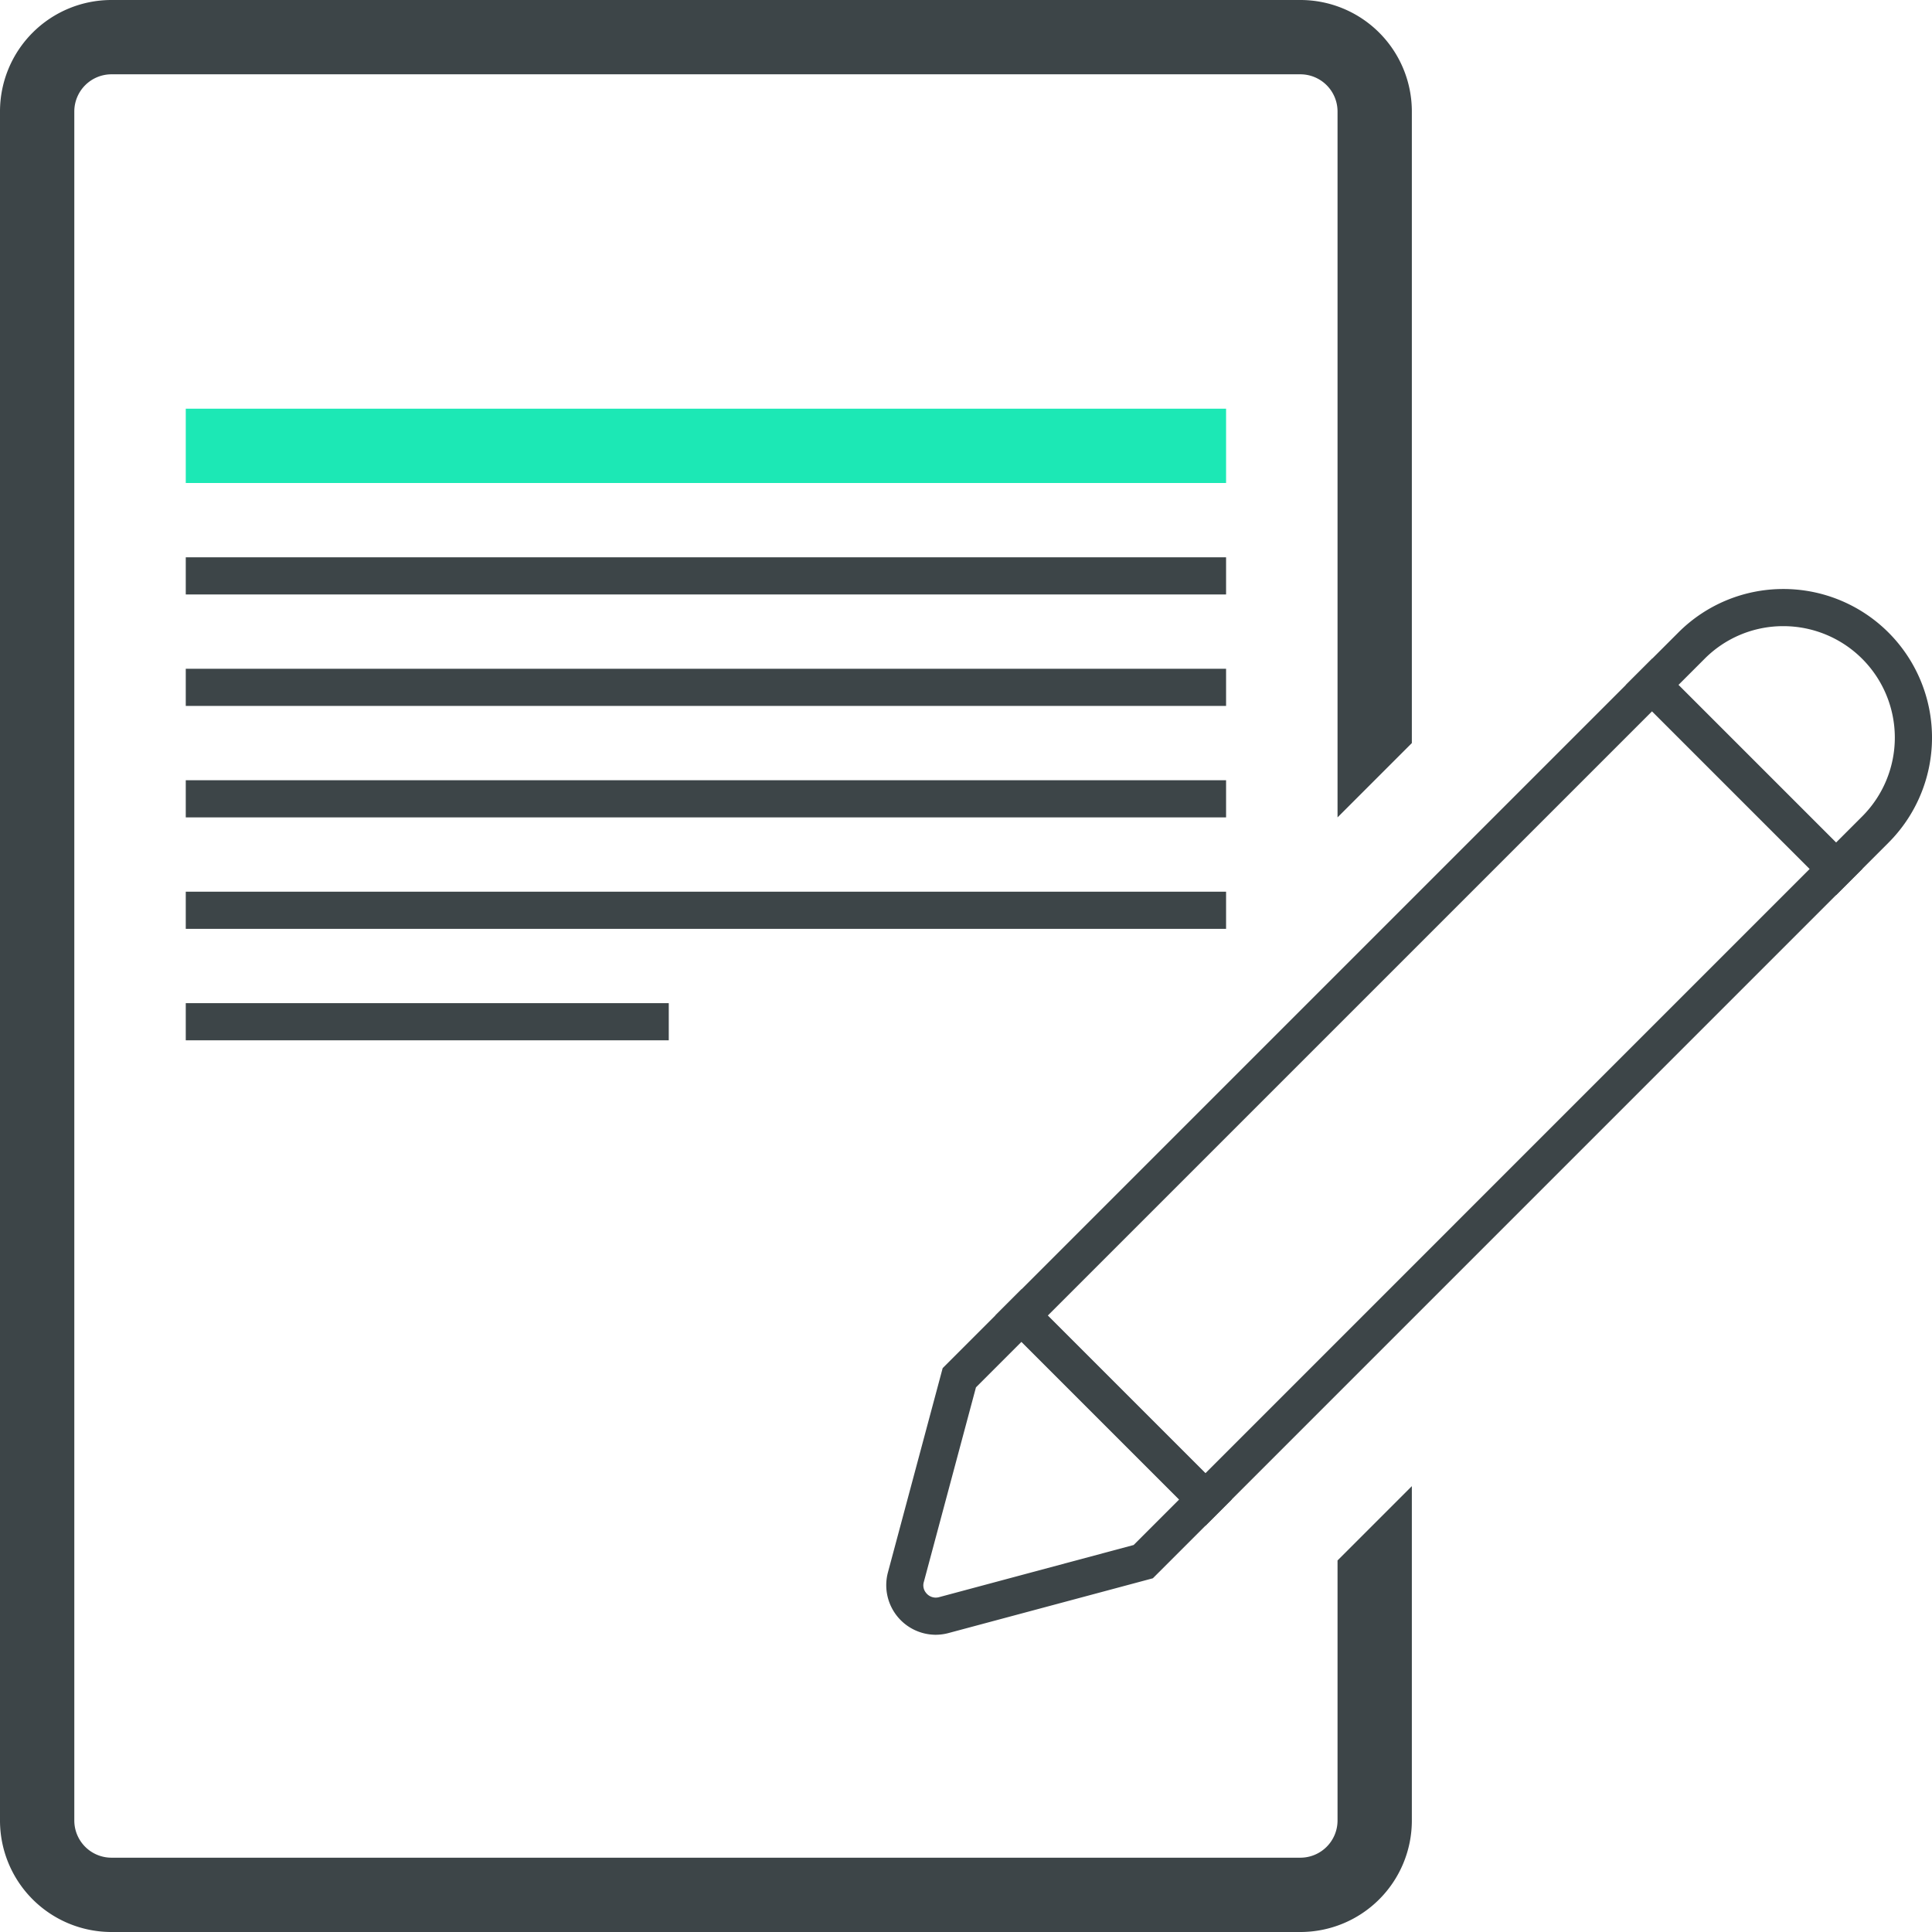
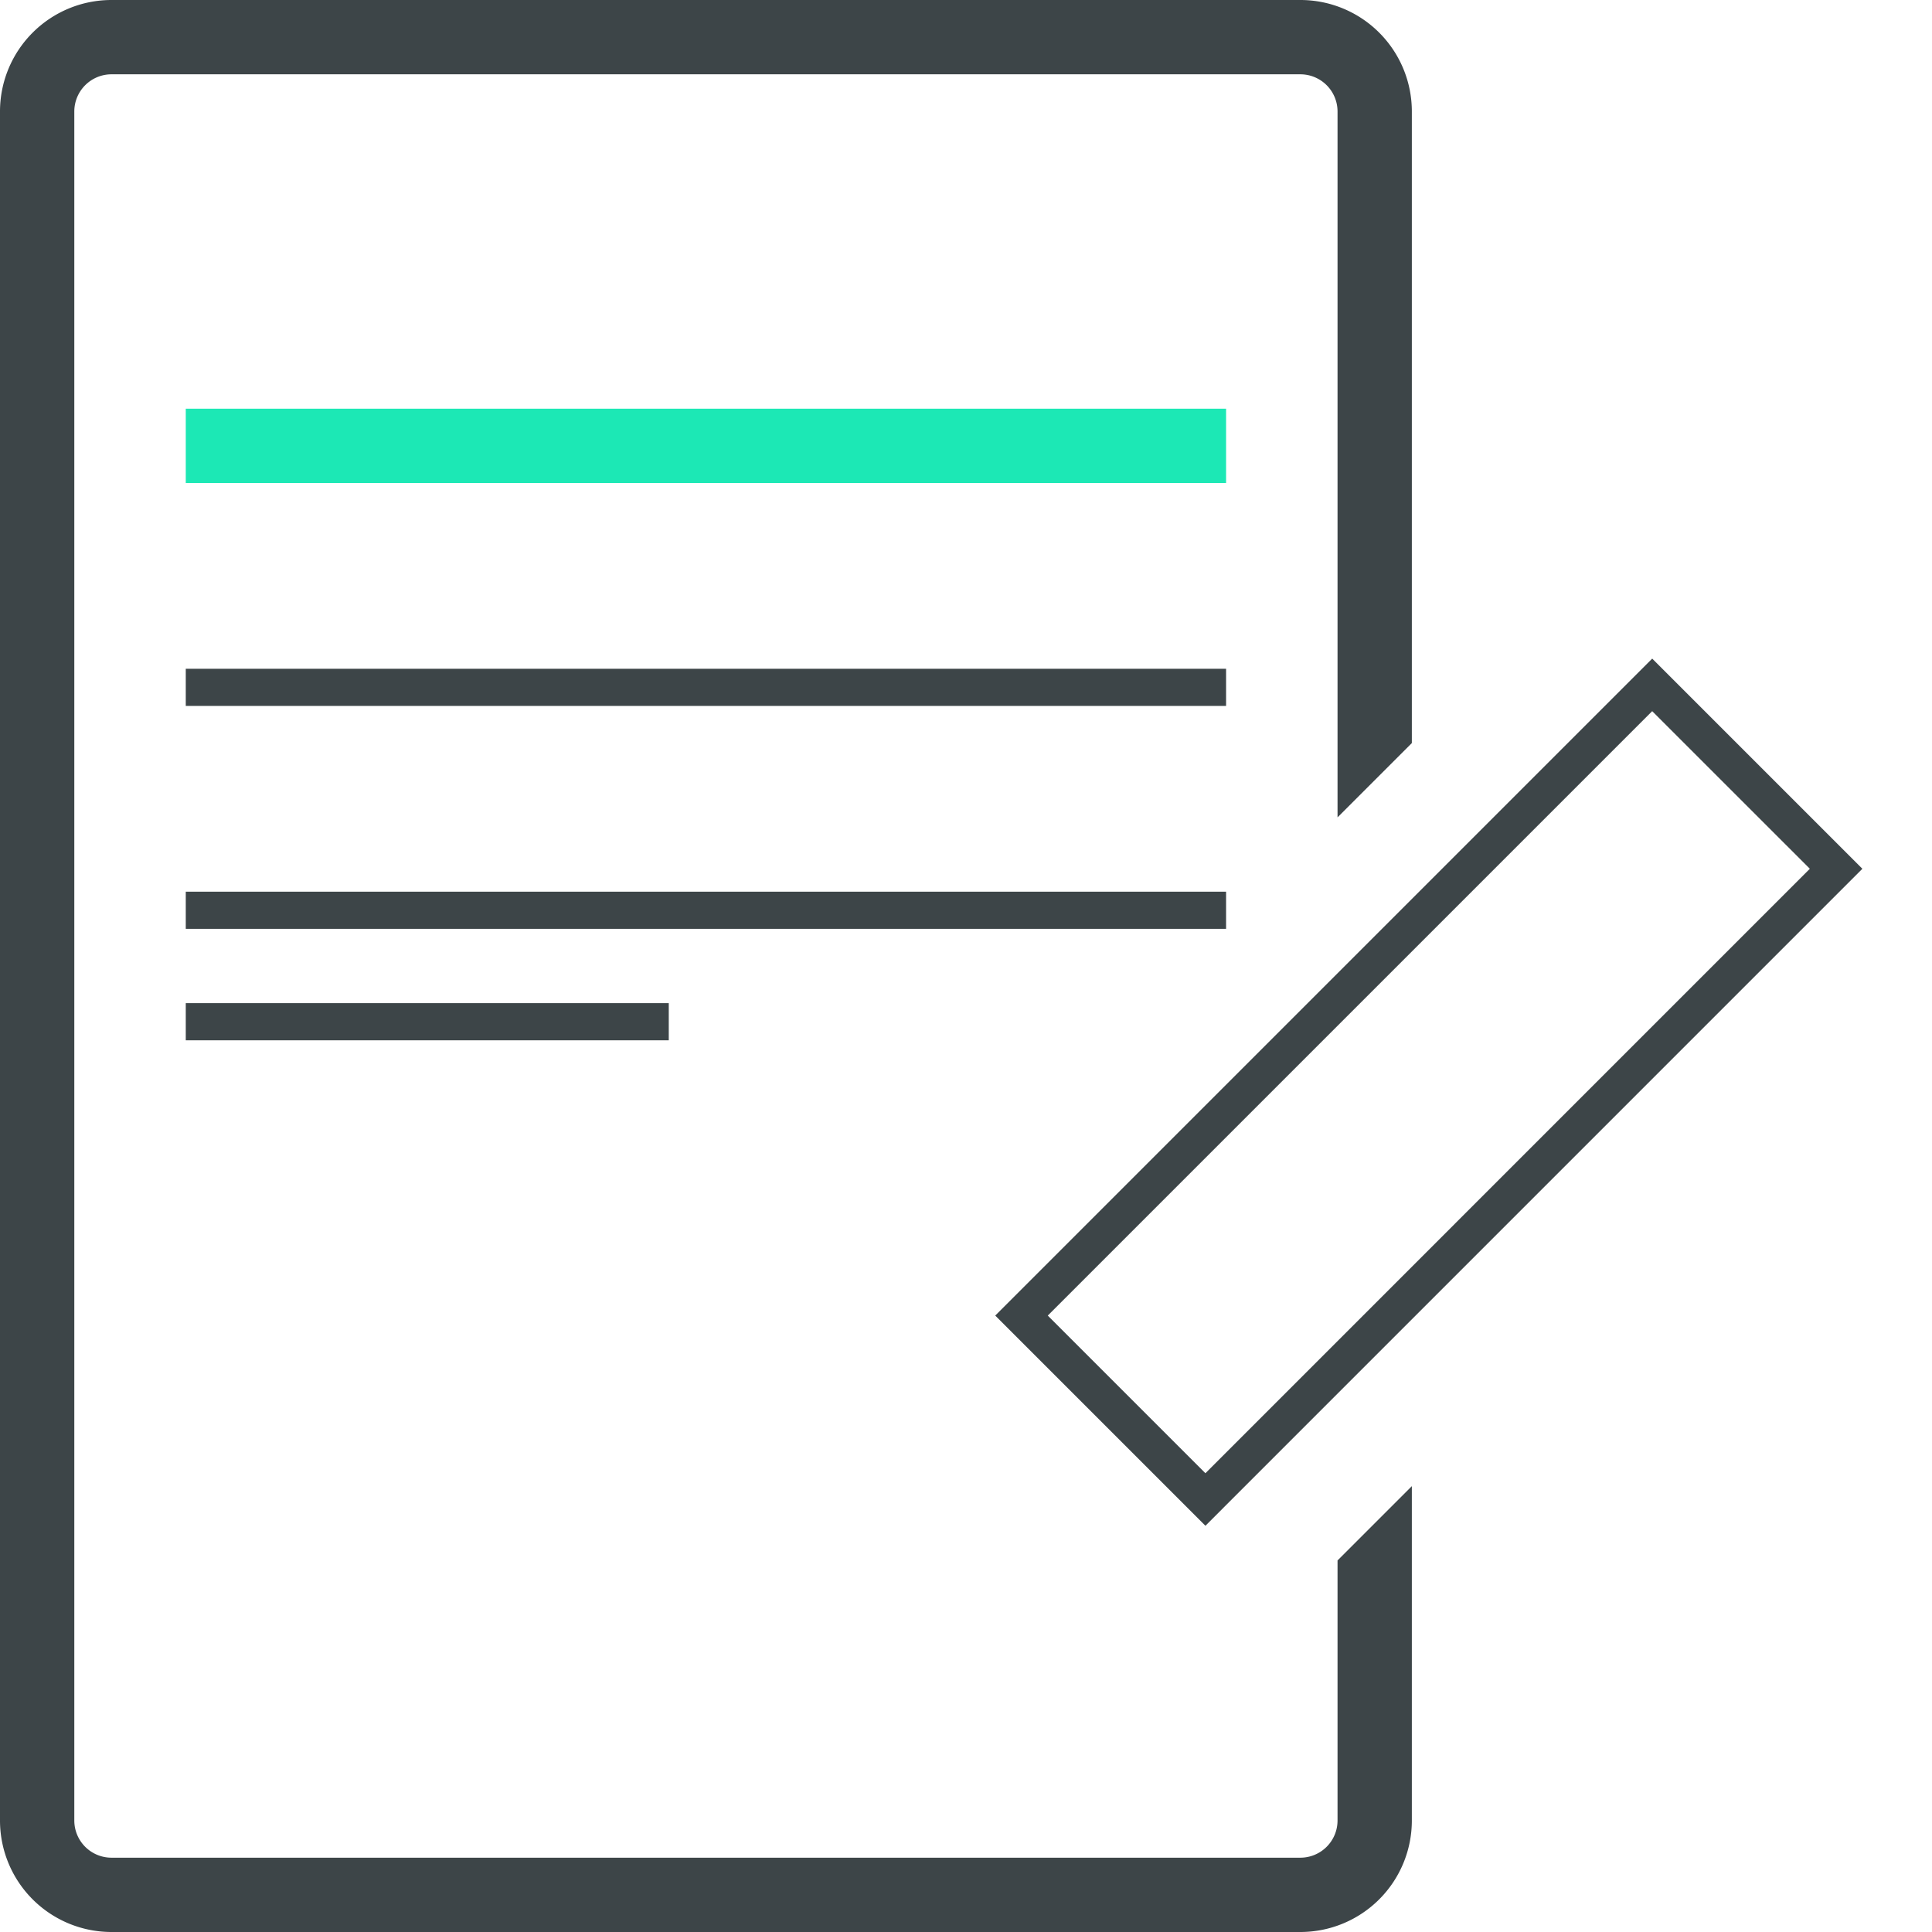
<svg xmlns="http://www.w3.org/2000/svg" id="Ebene_1" data-name="Ebene 1" width="52" height="52" viewBox="0 0 52 52">
  <rect x="5" y="11" width="28" height="2" fill="#1ce8b5" />
-   <rect x="5" y="15" width="28" height="1" fill="#3d4548" />
  <rect x="5" y="18" width="28" height="1" fill="#3d4548" />
-   <rect x="5" y="21" width="28" height="1" fill="#3d4548" />
  <rect x="5" y="24" width="28" height="1" fill="#3d4548" />
  <rect x="5" y="27" width="13" height="1" fill="#3d4548" />
  <path d="M44.469,19.141,48.712,23.383,32.444,39.652l-4.243-4.243L44.469,19.141m0-1.414L26.787,35.409,32.444,41.066,50.126,23.383l-5.657-5.657Z" fill="#3d4548" />
-   <path d="M48,16.853a3,3,0,0,1,2.121,5.121l-.707.707L45.172,18.439l.707-.707A2.98,2.98,0,0,1,48,16.853m0-1a3.988,3.988,0,0,0-2.828,1.172L43.757,18.439l5.657,5.657,1.414-1.414A4,4,0,0,0,48,15.853Z" fill="#3d4548" />
-   <path d="M27.494,36.116,31.737,40.359l-1.225,1.225-5.238,1.404A.355.355,0,0,1,25.181,43a.334.334,0,0,1-.261-.134.315.315,0,0,1-.055-.287l1.403-5.238,1.225-1.225m0-1.414-2.121,2.121-1.473,5.497A1.335,1.335,0,0,0,25.181,44a1.355,1.355,0,0,0,.351-.047l5.497-1.473L33.151,40.359,27.494,34.702Z" fill="#3d4548" />
-   <path d="M35,2H3A1.001,1.001,0,0,0,2,3V49a1.001,1.001,0,0,0,1,1H35a1.001,1.001,0,0,0,1-1V40H35V22h1V3A1.001,1.001,0,0,0,35,2Z" fill="none" />
  <path d="M36,49a1.001,1.001,0,0,1-1,1H3a1.001,1.001,0,0,1-1-1V3A1.001,1.001,0,0,1,3,2H35a1.001,1.001,0,0,1,1,1V22l2-2V3a3,3,0,0,0-3-3H3A3,3,0,0,0,0,3V49a3,3,0,0,0,3,3H35a3,3,0,0,0,3-3V40l-2,2Z" fill="#3d4548" />
</svg>